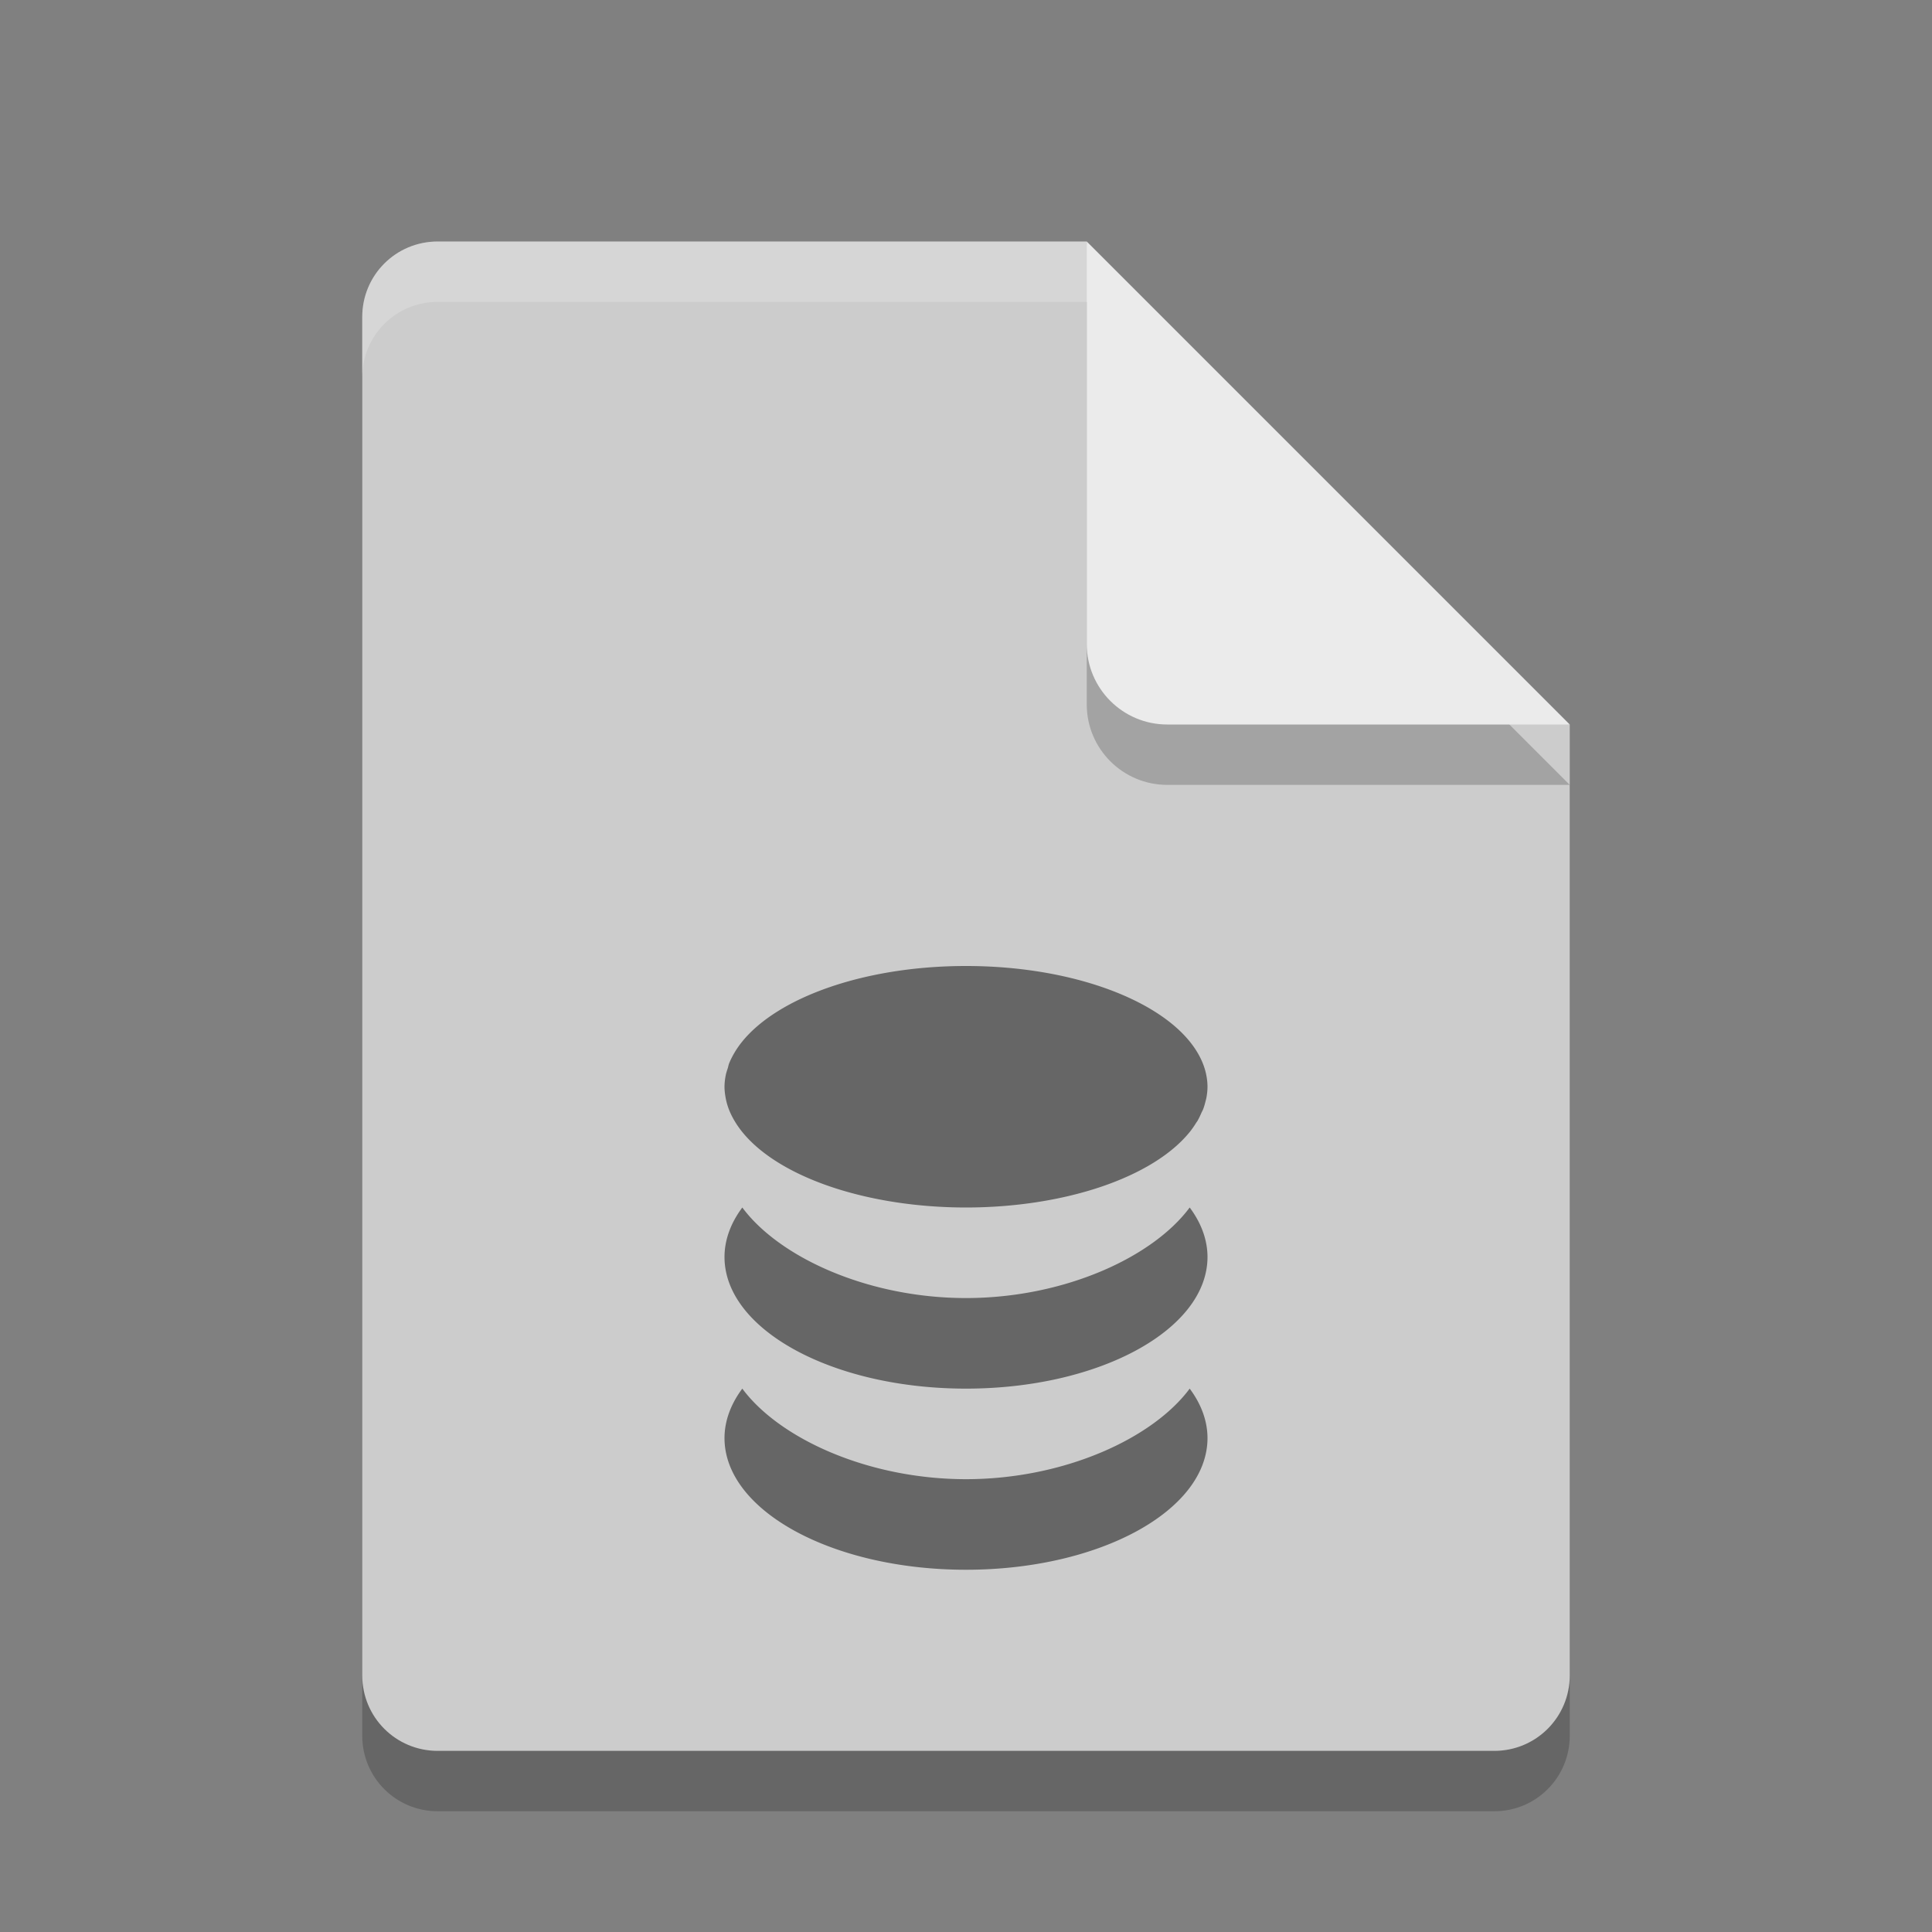
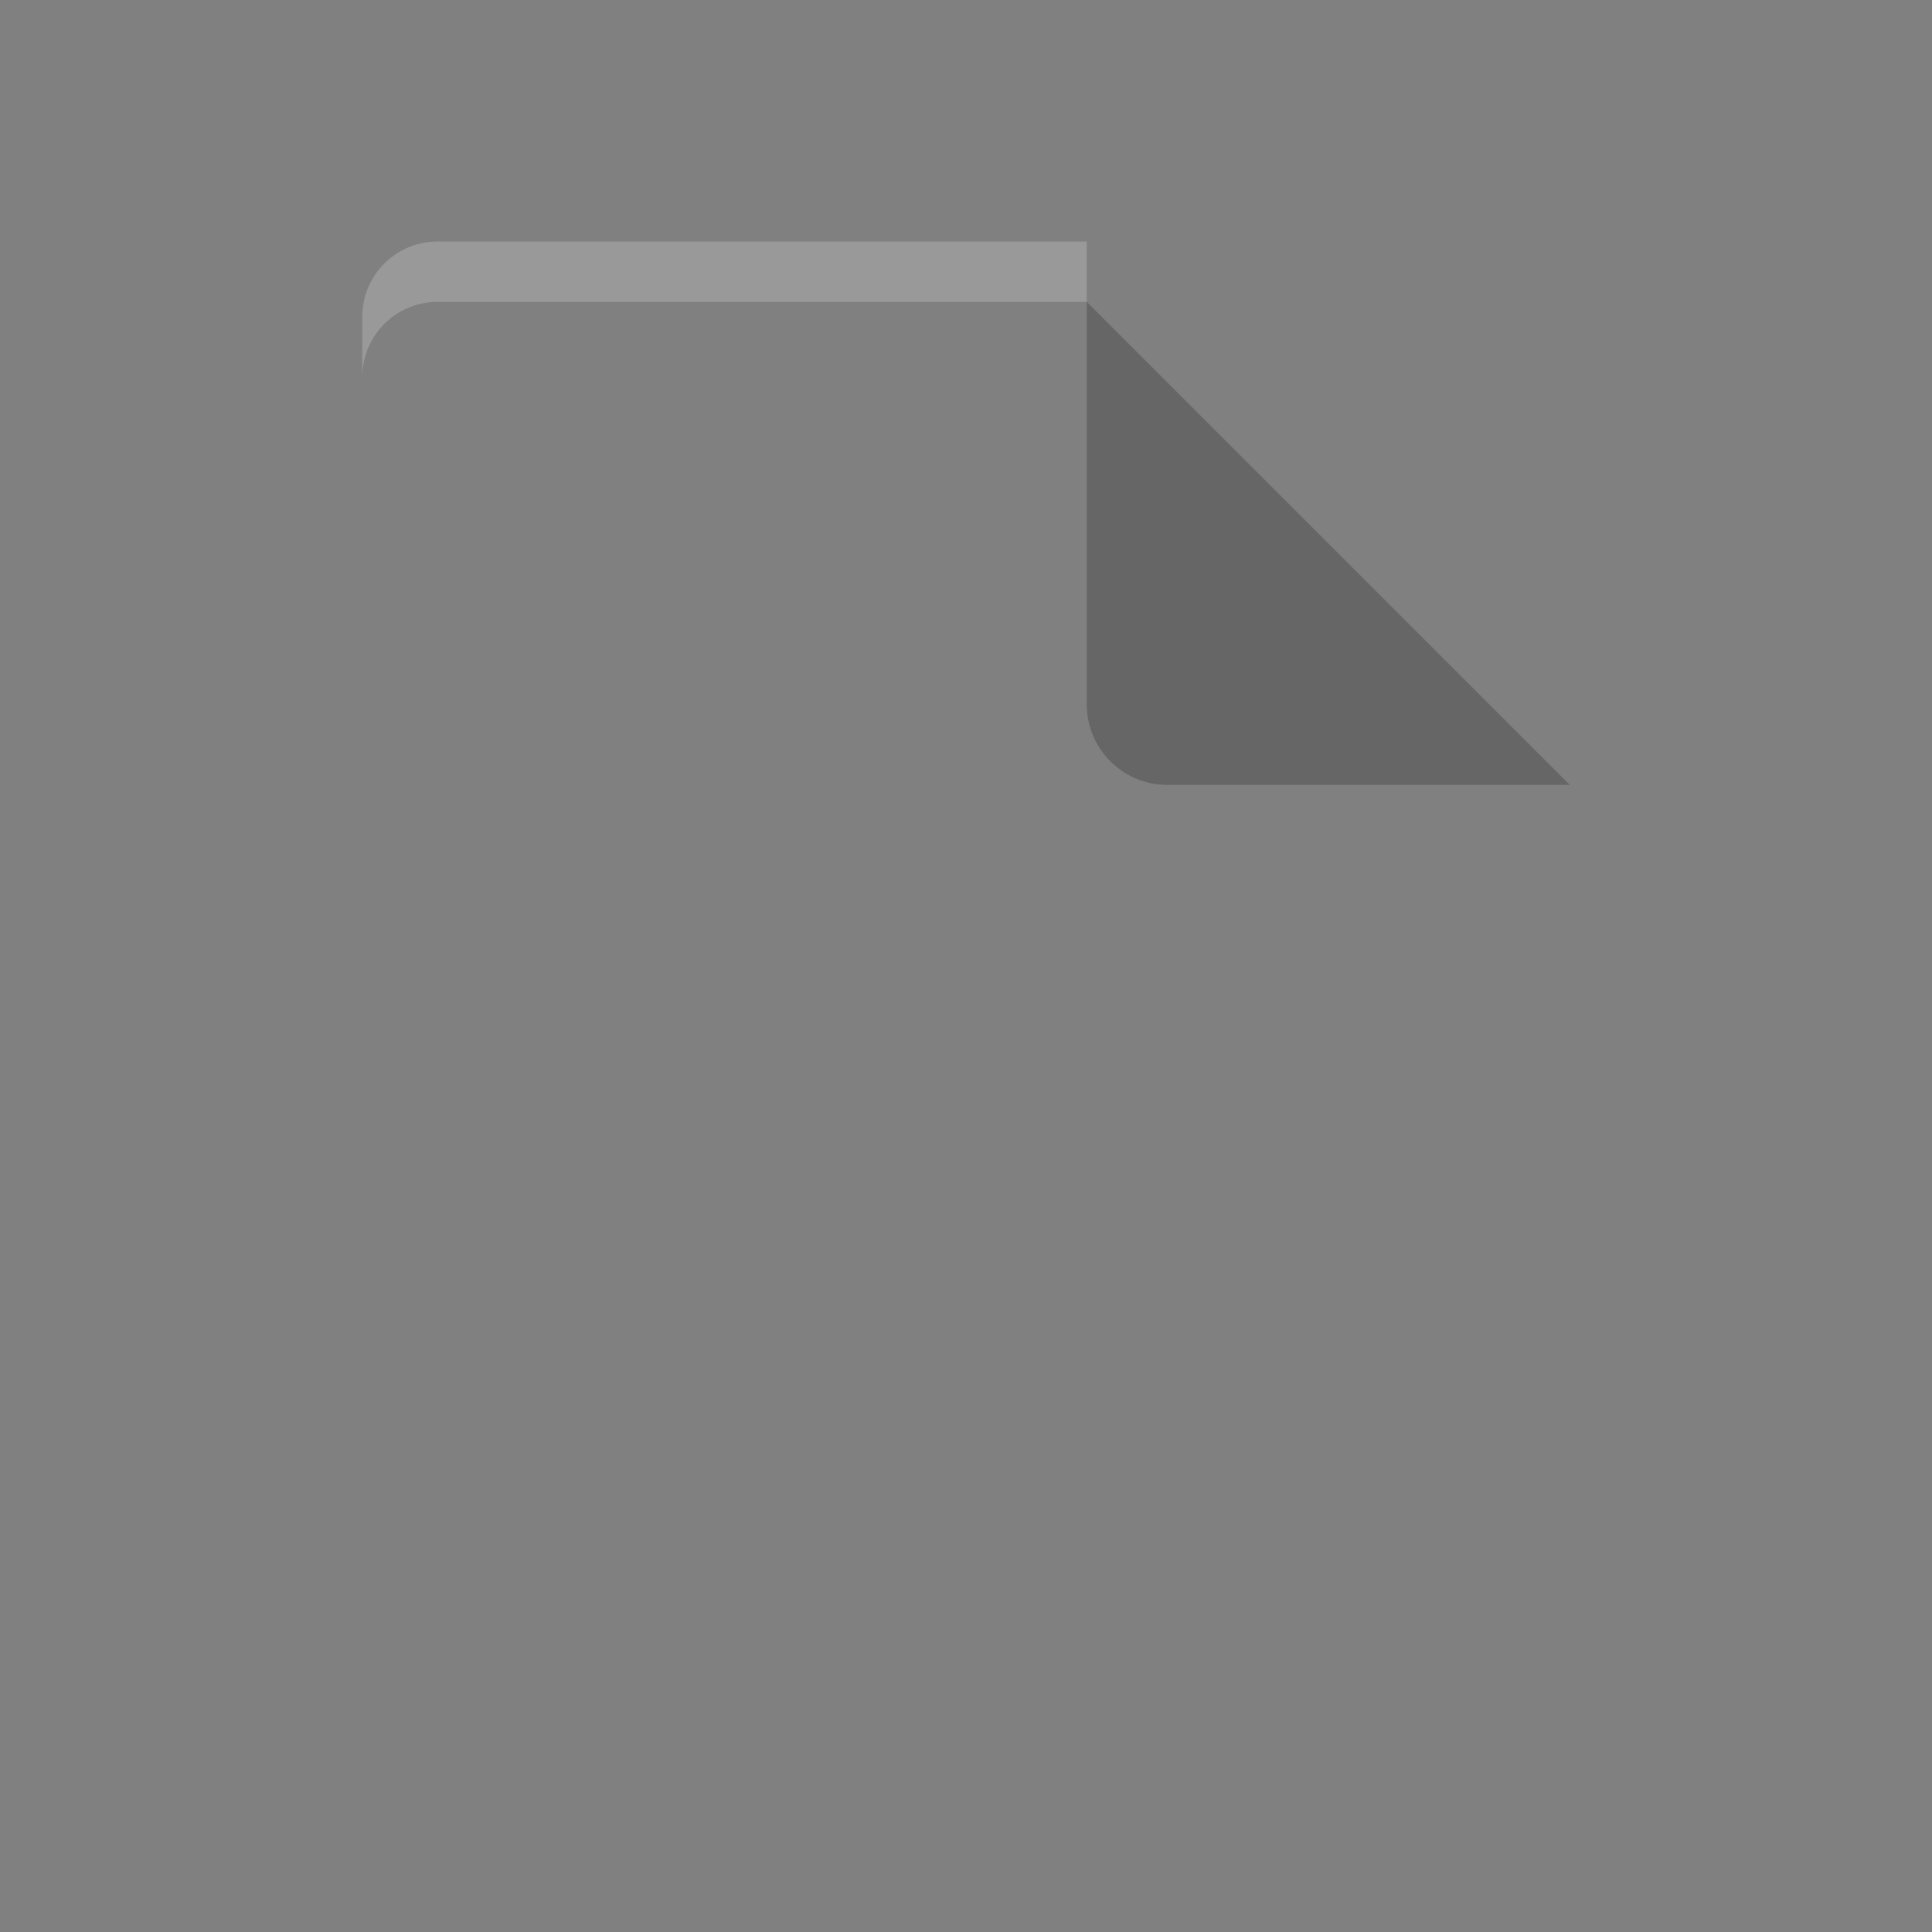
<svg xmlns="http://www.w3.org/2000/svg" width="32" height="32" version="1">
  <rect width="100%" height="100%" fill="#808080" stroke="none" />
-   <path style="opacity:0.2" d="M 7.25,5 C 6.558,5 6,5.558 6,6.25 v 22.5 C 6,29.442 6.558,30 7.25,30 h 17.5 C 25.442,30 26,29.442 26,28.75 V 13 L 19.125,11.875 18,5 Z" />
-   <path fill="#ccc" d="m7.25 4c-0.693 0-1.25 0.557-1.25 1.25v22.5c0 0.692 0.557 1.25 1.25 1.25h17.5c0.692 0 1.25-0.558 1.25-1.25v-15.75l-6.875-1.125-1.125-6.875z" />
  <path style="opacity:0.2" d="m 18,5 v 6.667 c 0,0.736 0.597,1.333 1.333,1.333 H 26 l -8,-8 z" />
-   <path fill="#ebebeb" d="m18 4v6.667c0 0.736 0.597 1.333 1.333 1.333h6.667l-8-8z" />
-   <path opacity=".5" d="m16 16c-1.678 0-3.111 0.518-3.705 1.25-0.05 0.061-0.093 0.123-0.131 0.188-0.036 0.061-0.068 0.124-0.092 0.187a4 2 0 0 0 -0.015 0.059c-0.014 0.043-0.029 0.085-0.037 0.128a4 2 0 0 0 -0.02 0.188c0 0.065 0.009 0.131 0.021 0.195a4 2 0 0 0 0.055 0.188 4 2 0 0 0 0.092 0.185 4 2 0 0 0 0.127 0.182 4 2 0 0 0 3.705 1.25 4 2 0 0 0 3.705 -1.25 4 2 0 0 0 0.002 -0.002 4 2 0 0 0 0.107 -0.154c0.007-0.01 0.016-0.021 0.022-0.032a4 2 0 0 0 0.064 -0.132c0.01-0.021 0.022-0.042 0.03-0.063a4 2 0 0 0 0.033 -0.109c0.008-0.03 0.016-0.059 0.021-0.088a4 2 0 0 0 0.016 -0.17 4 2 0 0 0 -0.021 -0.199c-0.039-0.193-0.134-0.378-0.274-0.551-0.594-0.732-2.027-1.25-3.705-1.25zm-3.705 4c-0.194 0.26-0.294 0.538-0.295 0.818 0 1.205 1.791 2.182 4 2.182s4-0.977 4-2.182c-0.001-0.28-0.101-0.558-0.295-0.818-0.611 0.824-2.076 1.499-3.705 1.5-1.629-0.001-3.094-0.676-3.705-1.5zm0 3c-0.194 0.26-0.294 0.538-0.295 0.818 0 1.205 1.791 2.182 4 2.182s4-0.977 4-2.182c-0.001-0.28-0.101-0.558-0.295-0.818-0.611 0.824-2.076 1.499-3.705 1.5-1.629-0.001-3.094-0.676-3.705-1.5z" />
  <path fill="#fff" opacity=".2" d="m7.25 4c-0.693 0-1.25 0.557-1.25 1.25v1c0-0.693 0.557-1.25 1.25-1.25h10.75v-1z" />
</svg>